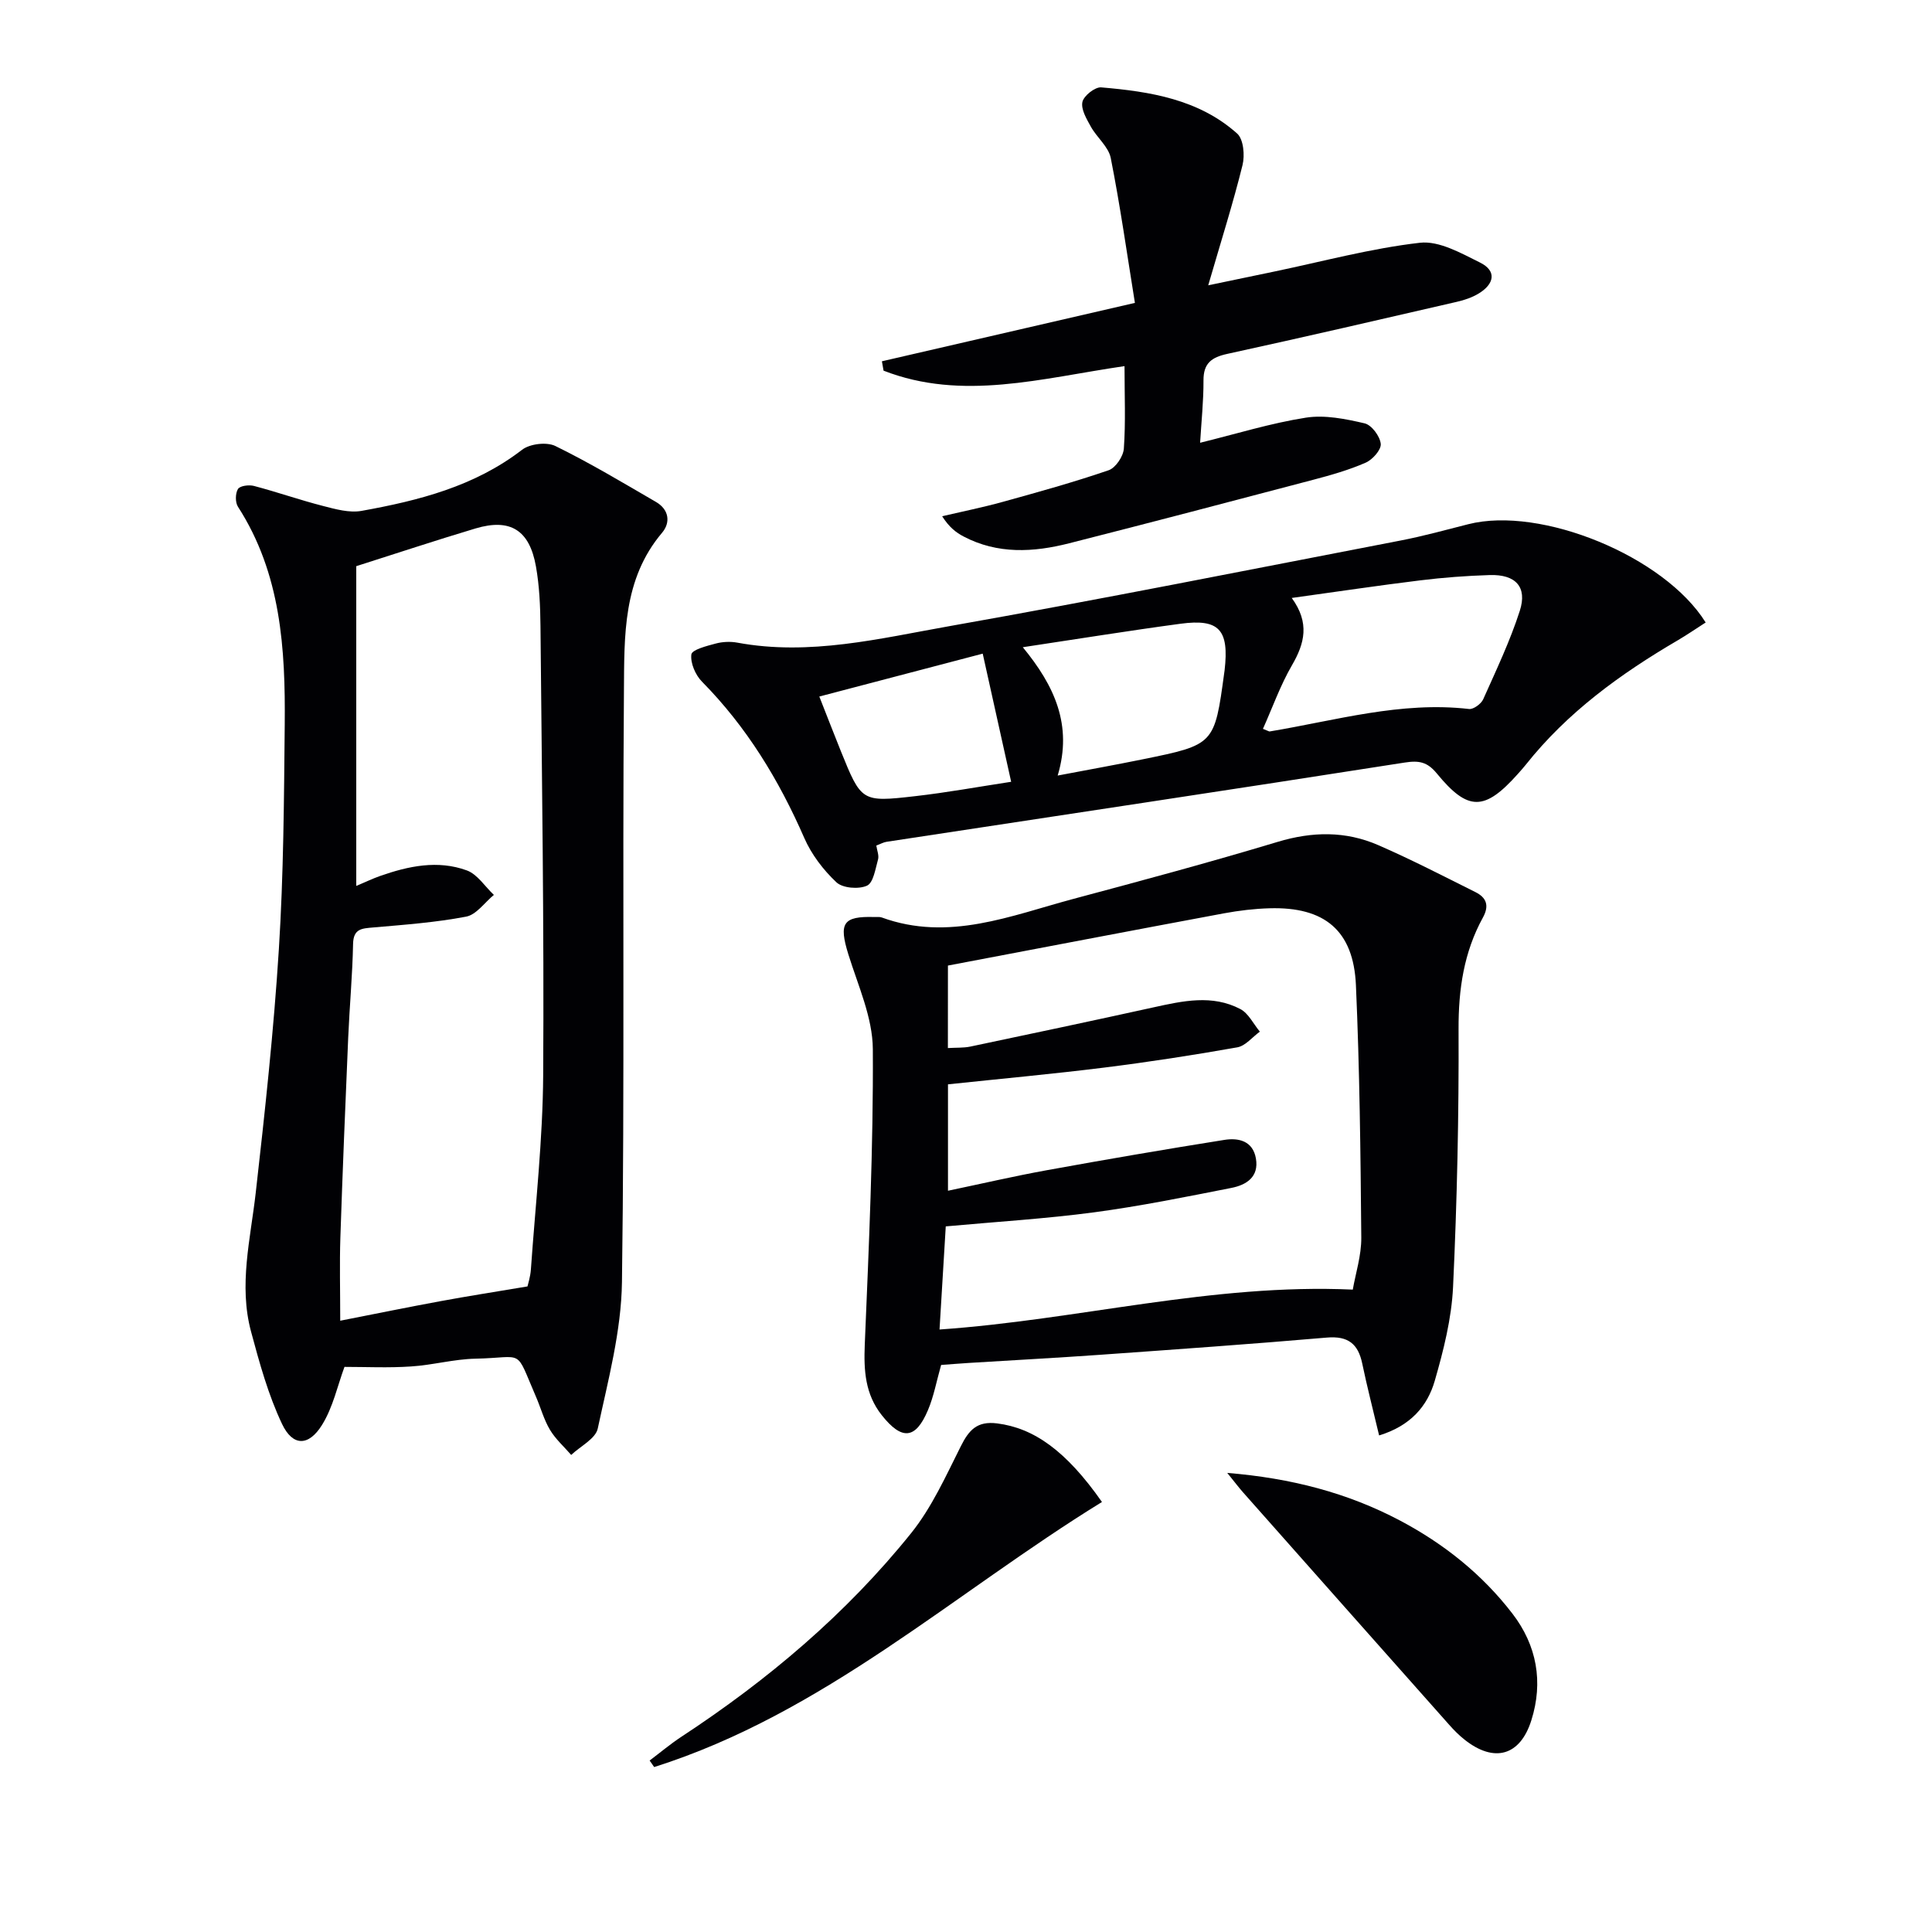
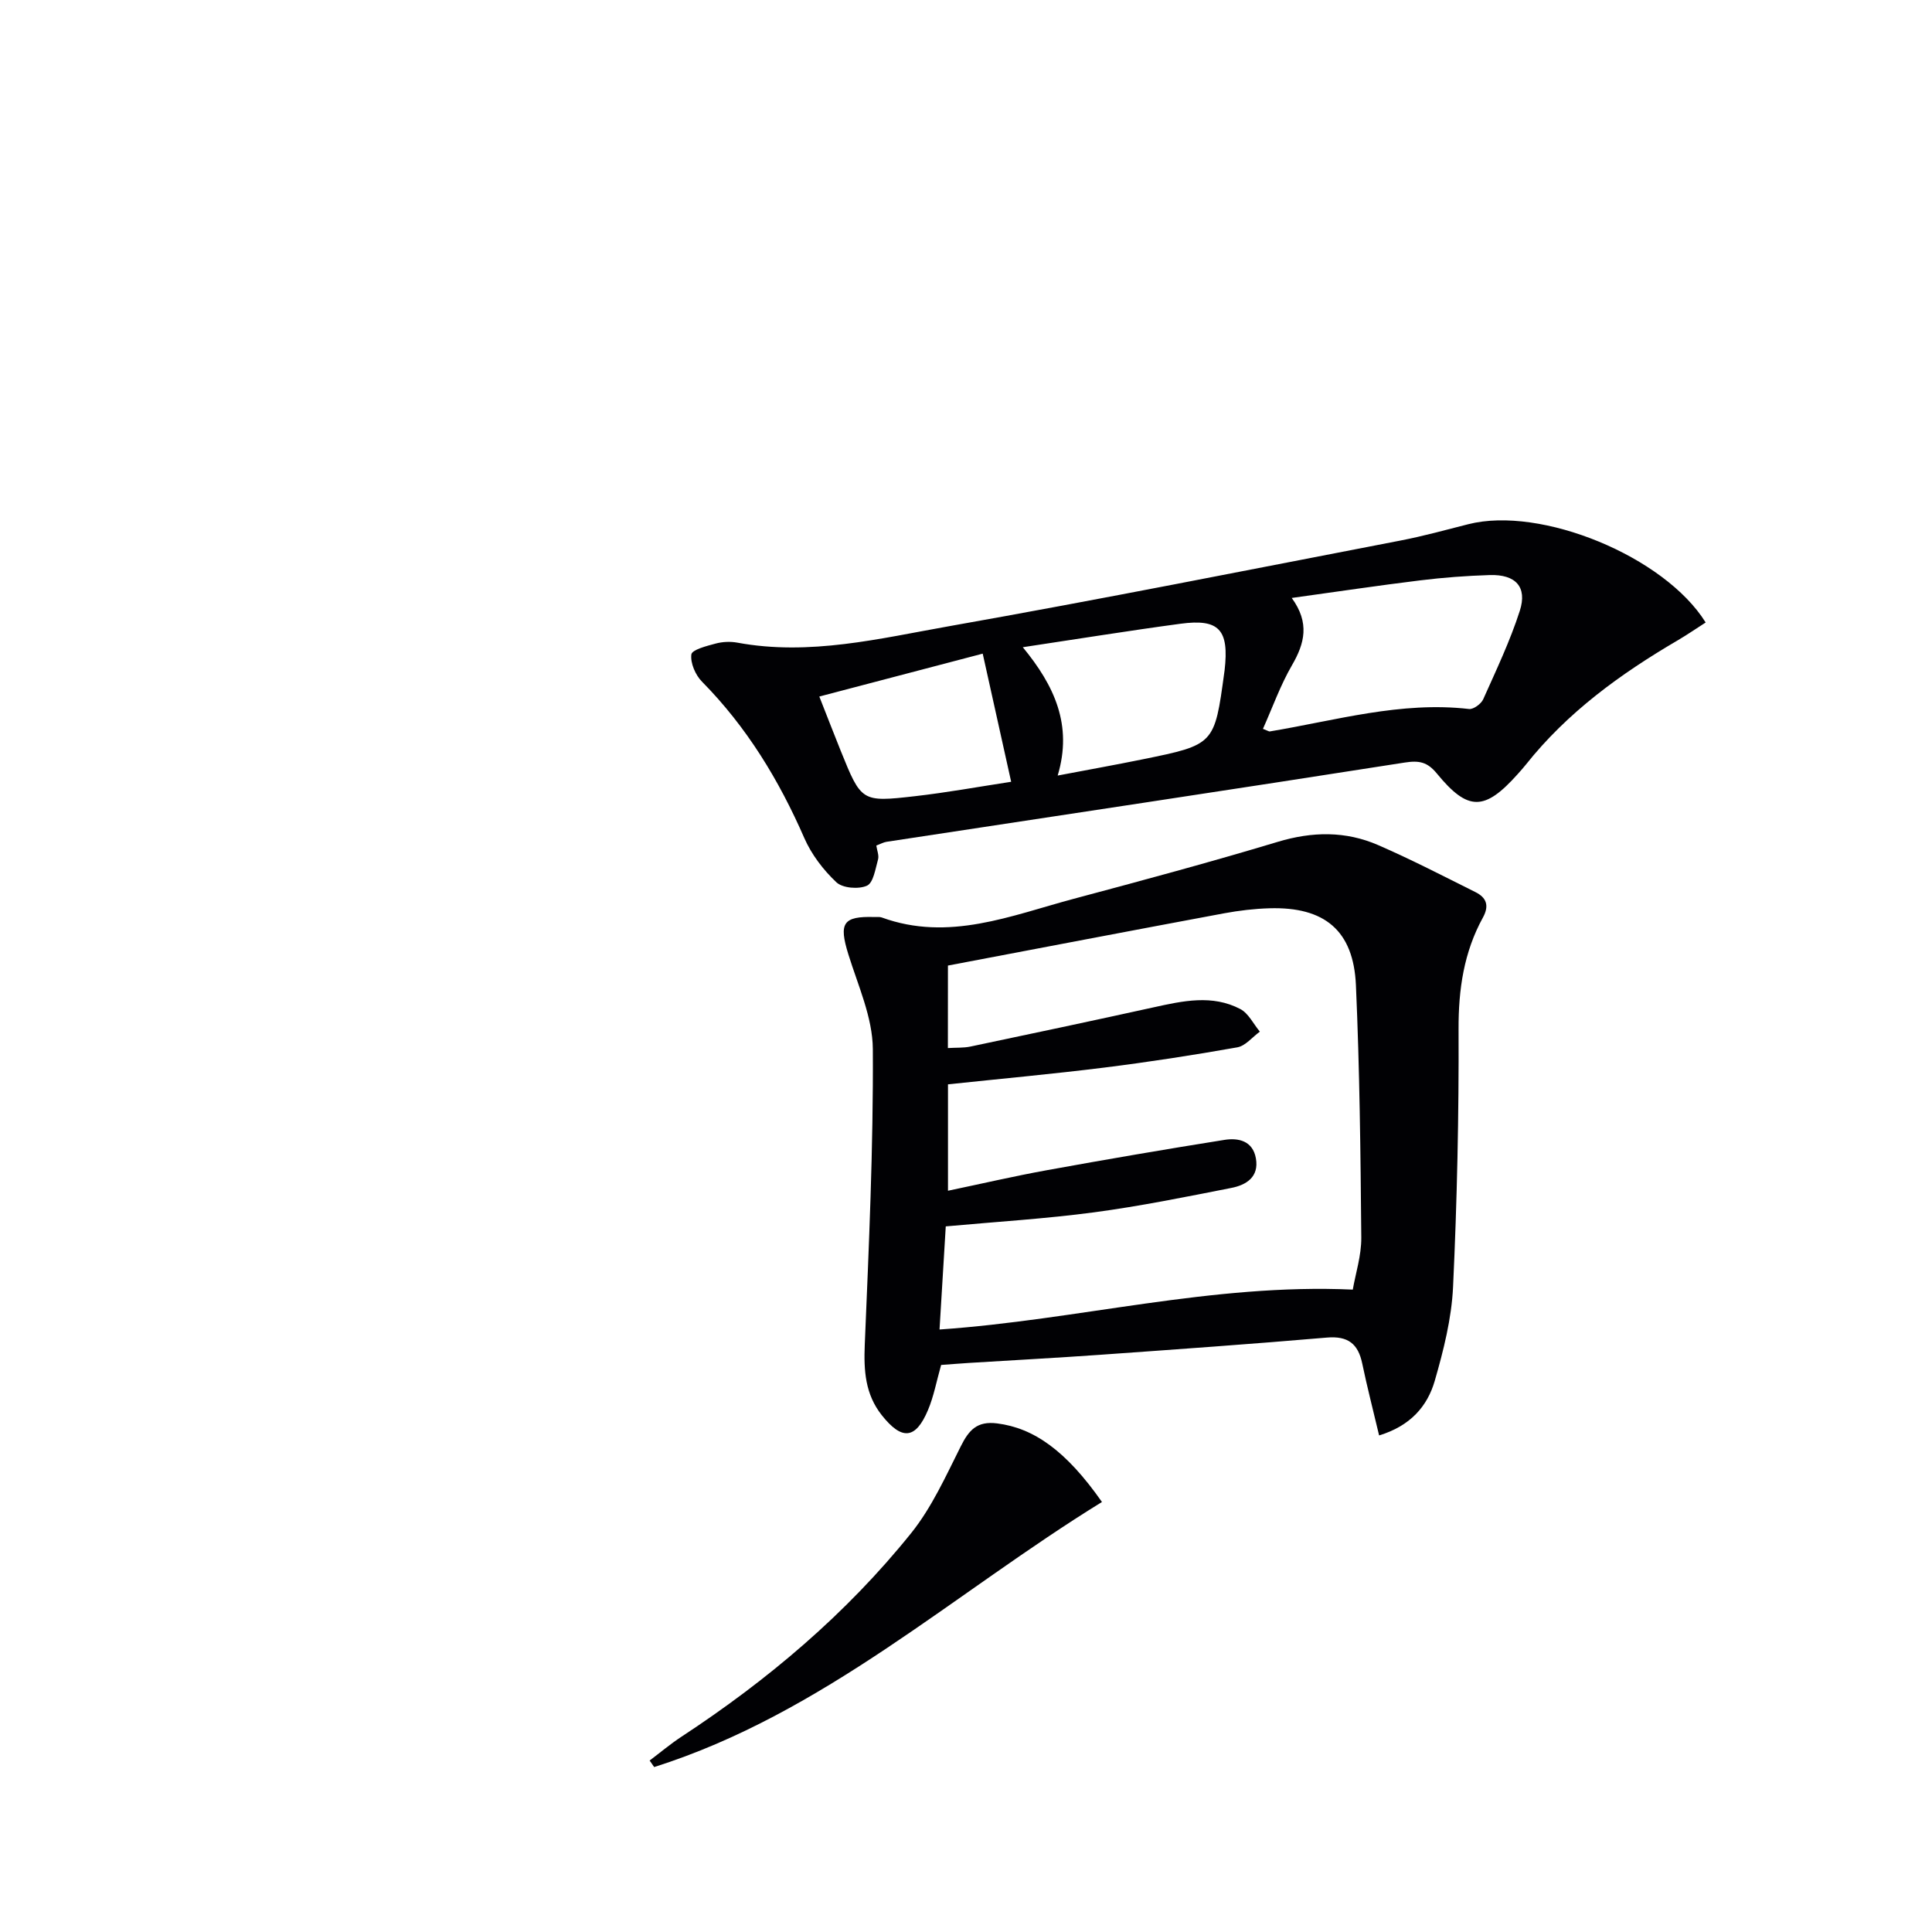
<svg xmlns="http://www.w3.org/2000/svg" enable-background="new 0 0 400 400" viewBox="0 0 400 400">
  <g fill="#010104">
-     <path d="m71.32 283c-1.43 3.86-2.37 8.36-4.65 12.02-2.77 4.46-6.06 4.46-8.27-.19-2.87-6.05-4.68-12.65-6.43-19.16-2.57-9.59-.12-19.1.97-28.66 1.91-16.82 3.74-33.66 4.8-50.55.97-15.43 1.06-30.93 1.21-46.41.15-15.72-.76-31.29-9.68-45.13-.59-.91-.56-2.77 0-3.68.42-.67 2.28-.91 3.32-.63 4.79 1.26 9.48 2.91 14.28 4.14 2.6.67 5.47 1.48 8 1.02 11.82-2.13 23.37-5.06 33.22-12.65 1.61-1.24 5.09-1.66 6.89-.78 7.13 3.49 13.96 7.59 20.83 11.58 2.69 1.56 3.08 4.24 1.25 6.4-8.14 9.62-7.79 21.36-7.88 32.69-.32 40.81.16 81.63-.41 122.44-.14 10.14-2.86 20.29-5.01 30.31-.45 2.12-3.6 3.66-5.5 5.47-1.49-1.72-3.25-3.28-4.4-5.21-1.26-2.11-1.91-4.58-2.9-6.86-4.44-10.24-2.19-8.07-12.52-7.86-4.45.09-8.87 1.33-13.33 1.61-4.65.32-9.33.09-13.79.09zm37.89-16.66c.07-.36.6-1.95.71-3.57.94-13.42 2.46-26.84 2.54-40.26.2-30.95-.28-61.91-.56-92.86-.04-4.14-.22-8.33-.94-12.39-1.34-7.54-5.33-9.99-12.51-7.85-8.27 2.47-16.46 5.2-24.69 7.81v66.2c1.96-.82 3.4-1.52 4.91-2.05 5.89-2.07 11.97-3.36 17.98-1.16 2.19.8 3.75 3.33 5.6 5.07-1.9 1.56-3.62 4.1-5.74 4.5-6.32 1.21-12.8 1.68-19.23 2.24-2.34.21-4.12.22-4.18 3.42-.13 6.48-.73 12.94-1.01 19.42-.59 13.78-1.16 27.56-1.62 41.34-.18 5.42-.03 10.85-.03 17.24 7.56-1.48 14.18-2.84 20.83-4.06 5.56-1.03 11.16-1.9 17.94-3.04z" />
    <path d="m285.53 297.19c-1.25-5.29-2.49-10.06-3.49-14.87-.85-4.09-2.93-5.76-7.31-5.39-15.57 1.34-31.16 2.44-46.75 3.55-9.12.65-18.25 1.13-27.37 1.7-1.97.12-3.93.29-5.76.42-.96 3.38-1.52 6.51-2.73 9.36-2.56 6.07-5.41 6.27-9.55 1.05-3.45-4.35-3.75-9.24-3.53-14.6.85-20.39 1.79-40.81 1.67-61.2-.04-6.56-3.06-13.15-5.07-19.63-2-6.46-1.14-7.92 5.42-7.72.5.02 1.04-.07 1.49.09 13.88 5.06 26.75-.39 39.78-3.87 14.11-3.77 28.22-7.57 42.2-11.78 7.16-2.16 14.06-2.27 20.81.67 6.83 2.97 13.46 6.4 20.13 9.73 2.25 1.12 2.93 2.76 1.55 5.27-3.94 7.17-5.07 14.85-5.04 23.07.08 17.81-.31 35.63-1.14 53.42-.31 6.54-1.97 13.12-3.8 19.46-1.52 5.23-5.03 9.3-11.51 11.27zm-89.28-80.2c1.73-.11 3.23-.01 4.66-.31 12.65-2.66 25.3-5.34 37.92-8.12 6.05-1.33 12.14-2.7 17.96.35 1.7.89 2.72 3.09 4.05 4.68-1.55 1.12-2.98 2.95-4.67 3.25-9.14 1.62-18.33 3.04-27.54 4.19-10.68 1.33-21.4 2.31-32.36 3.47v22.03c6.99-1.46 13.72-3.03 20.52-4.26 12.22-2.22 24.45-4.32 36.72-6.27 2.89-.46 5.87.19 6.51 3.83.68 3.87-2.01 5.52-5.1 6.12-9.44 1.86-18.89 3.78-28.41 5.05-10 1.33-20.1 1.94-30.7 2.91-.42 7-.86 14.21-1.29 21.35 28.74-1.99 56.39-9.58 85.56-8.26.57-3.31 1.79-7.04 1.76-10.76-.15-17.43-.34-34.86-1.11-52.27-.5-11.32-6.49-16.26-17.9-15.92-3.14.09-6.3.47-9.39 1.04-19.04 3.55-38.05 7.19-57.18 10.82-.01 5.66-.01 11.26-.01 17.08z" />
    <path d="m353.14 128.88c-1.92 1.23-3.81 2.53-5.78 3.69-11.86 6.94-22.86 14.91-31.48 25.78-.52.65-1.08 1.27-1.63 1.89-6.87 7.69-10.3 7.78-16.76-.09-1.97-2.4-3.67-2.74-6.67-2.27-35.74 5.6-71.53 10.96-107.29 16.41-.63.1-1.21.44-2.1.77.15 1.02.59 2.05.36 2.88-.55 1.94-.96 4.82-2.29 5.43-1.72.78-5.03.52-6.33-.7-2.71-2.55-5.16-5.76-6.65-9.17-5.25-12.02-11.92-22.99-21.19-32.38-1.35-1.37-2.42-3.85-2.19-5.63.13-.98 3.2-1.76 5.04-2.25 1.41-.38 3.03-.45 4.46-.19 14.97 2.78 29.5-.86 43.97-3.42 31.19-5.52 62.26-11.72 93.36-17.72 4.72-.91 9.37-2.2 14.03-3.38 15.02-3.82 40.59 6.62 49.14 20.35zm-85.7-5.08c3.76 5.16 2.68 9.4.05 13.93-2.41 4.15-4.03 8.75-6.01 13.17 1.1.43 1.26.56 1.39.54 13.67-2.27 27.15-6.28 41.28-4.65.91.11 2.5-1.06 2.93-2.01 2.7-6.04 5.56-12.05 7.58-18.32 1.59-4.95-.87-7.57-6.24-7.4-4.8.15-9.62.51-14.39 1.1-8.67 1.06-17.31 2.36-26.59 3.64zm-55.68 10.2c6.53 7.94 10.36 16.11 7.22 26.57 6.58-1.25 12.1-2.24 17.59-3.36 14.88-3.03 14.88-3.05 16.9-17.94.02-.16.05-.33.07-.49.96-8.4-1.1-10.72-9.13-9.64-10.65 1.43-21.25 3.15-32.65 4.86zm-8.3 1.33c-11.6 3.04-22.56 5.92-33.83 8.88 1.64 4.15 3 7.69 4.42 11.21 4.28 10.57 4.3 10.69 15.4 9.42 6.51-.74 12.97-1.92 19.9-2.98-2-9.01-3.86-17.37-5.89-26.53z" />
-     <path d="m232.82 75.8c-17.18 2.5-33.55 7.3-49.89.94-.11-.65-.23-1.29-.34-1.94 17.03-3.93 34.07-7.86 52.38-12.09-1.64-10.17-3.05-20.14-5-29.99-.46-2.34-2.88-4.25-4.13-6.51-.88-1.59-2.06-3.57-1.74-5.09.27-1.28 2.6-3.13 3.88-3.03 10.15.86 20.23 2.47 28.17 9.57 1.31 1.18 1.6 4.5 1.1 6.53-1.94 7.83-4.38 15.54-7.1 24.88 5.57-1.16 9.65-2.01 13.73-2.86 10.02-2.09 19.97-4.79 30.1-5.95 3.96-.45 8.51 2.15 12.43 4.09 3.56 1.76 2.93 4.46-.22 6.39-1.38.85-3.02 1.4-4.61 1.76-15.82 3.65-31.63 7.31-47.49 10.77-3.24.71-4.94 1.92-4.92 5.49.02 4.26-.44 8.53-.7 12.91 7.5-1.84 14.62-4.06 21.91-5.2 3.91-.61 8.2.26 12.15 1.18 1.45.34 3.17 2.66 3.34 4.24.13 1.22-1.7 3.28-3.12 3.9-3.47 1.52-7.17 2.57-10.85 3.54-16.83 4.44-33.67 8.86-50.54 13.15-7.39 1.88-14.79 2.3-21.85-1.4-1.57-.82-2.99-1.91-4.45-4.2 4.19-.98 8.43-1.83 12.57-2.98 7.34-2.03 14.7-4.07 21.9-6.54 1.44-.49 3.04-2.87 3.15-4.48.39-5.46.14-10.94.14-17.08z" />
-     <path d="m254.09 304.95c13.17 1.08 24.87 4.1 35.8 9.88 9.06 4.8 16.97 11.1 23.23 19.24 5.08 6.6 6.43 14.18 3.93 22.1-2.33 7.4-7.72 8.84-13.8 4.03-1.17-.92-2.23-1.99-3.22-3.11-14.23-16.02-28.44-32.05-42.65-48.09-.95-1.08-1.82-2.24-3.29-4.05z" />
+     <path d="m254.09 304.95z" />
    <path d="m134.5 364.5c2.19-1.65 4.29-3.42 6.57-4.92 17.91-11.75 34.15-25.46 47.58-42.17 4.27-5.32 7.17-11.8 10.27-17.97 1.68-3.35 3.35-5.27 7.53-4.74 7.56.96 14.23 5.6 21.7 16.27-30.61 18.85-57.57 43.75-92.71 54.88-.31-.45-.62-.9-.94-1.35z" />
  </g>
</svg>